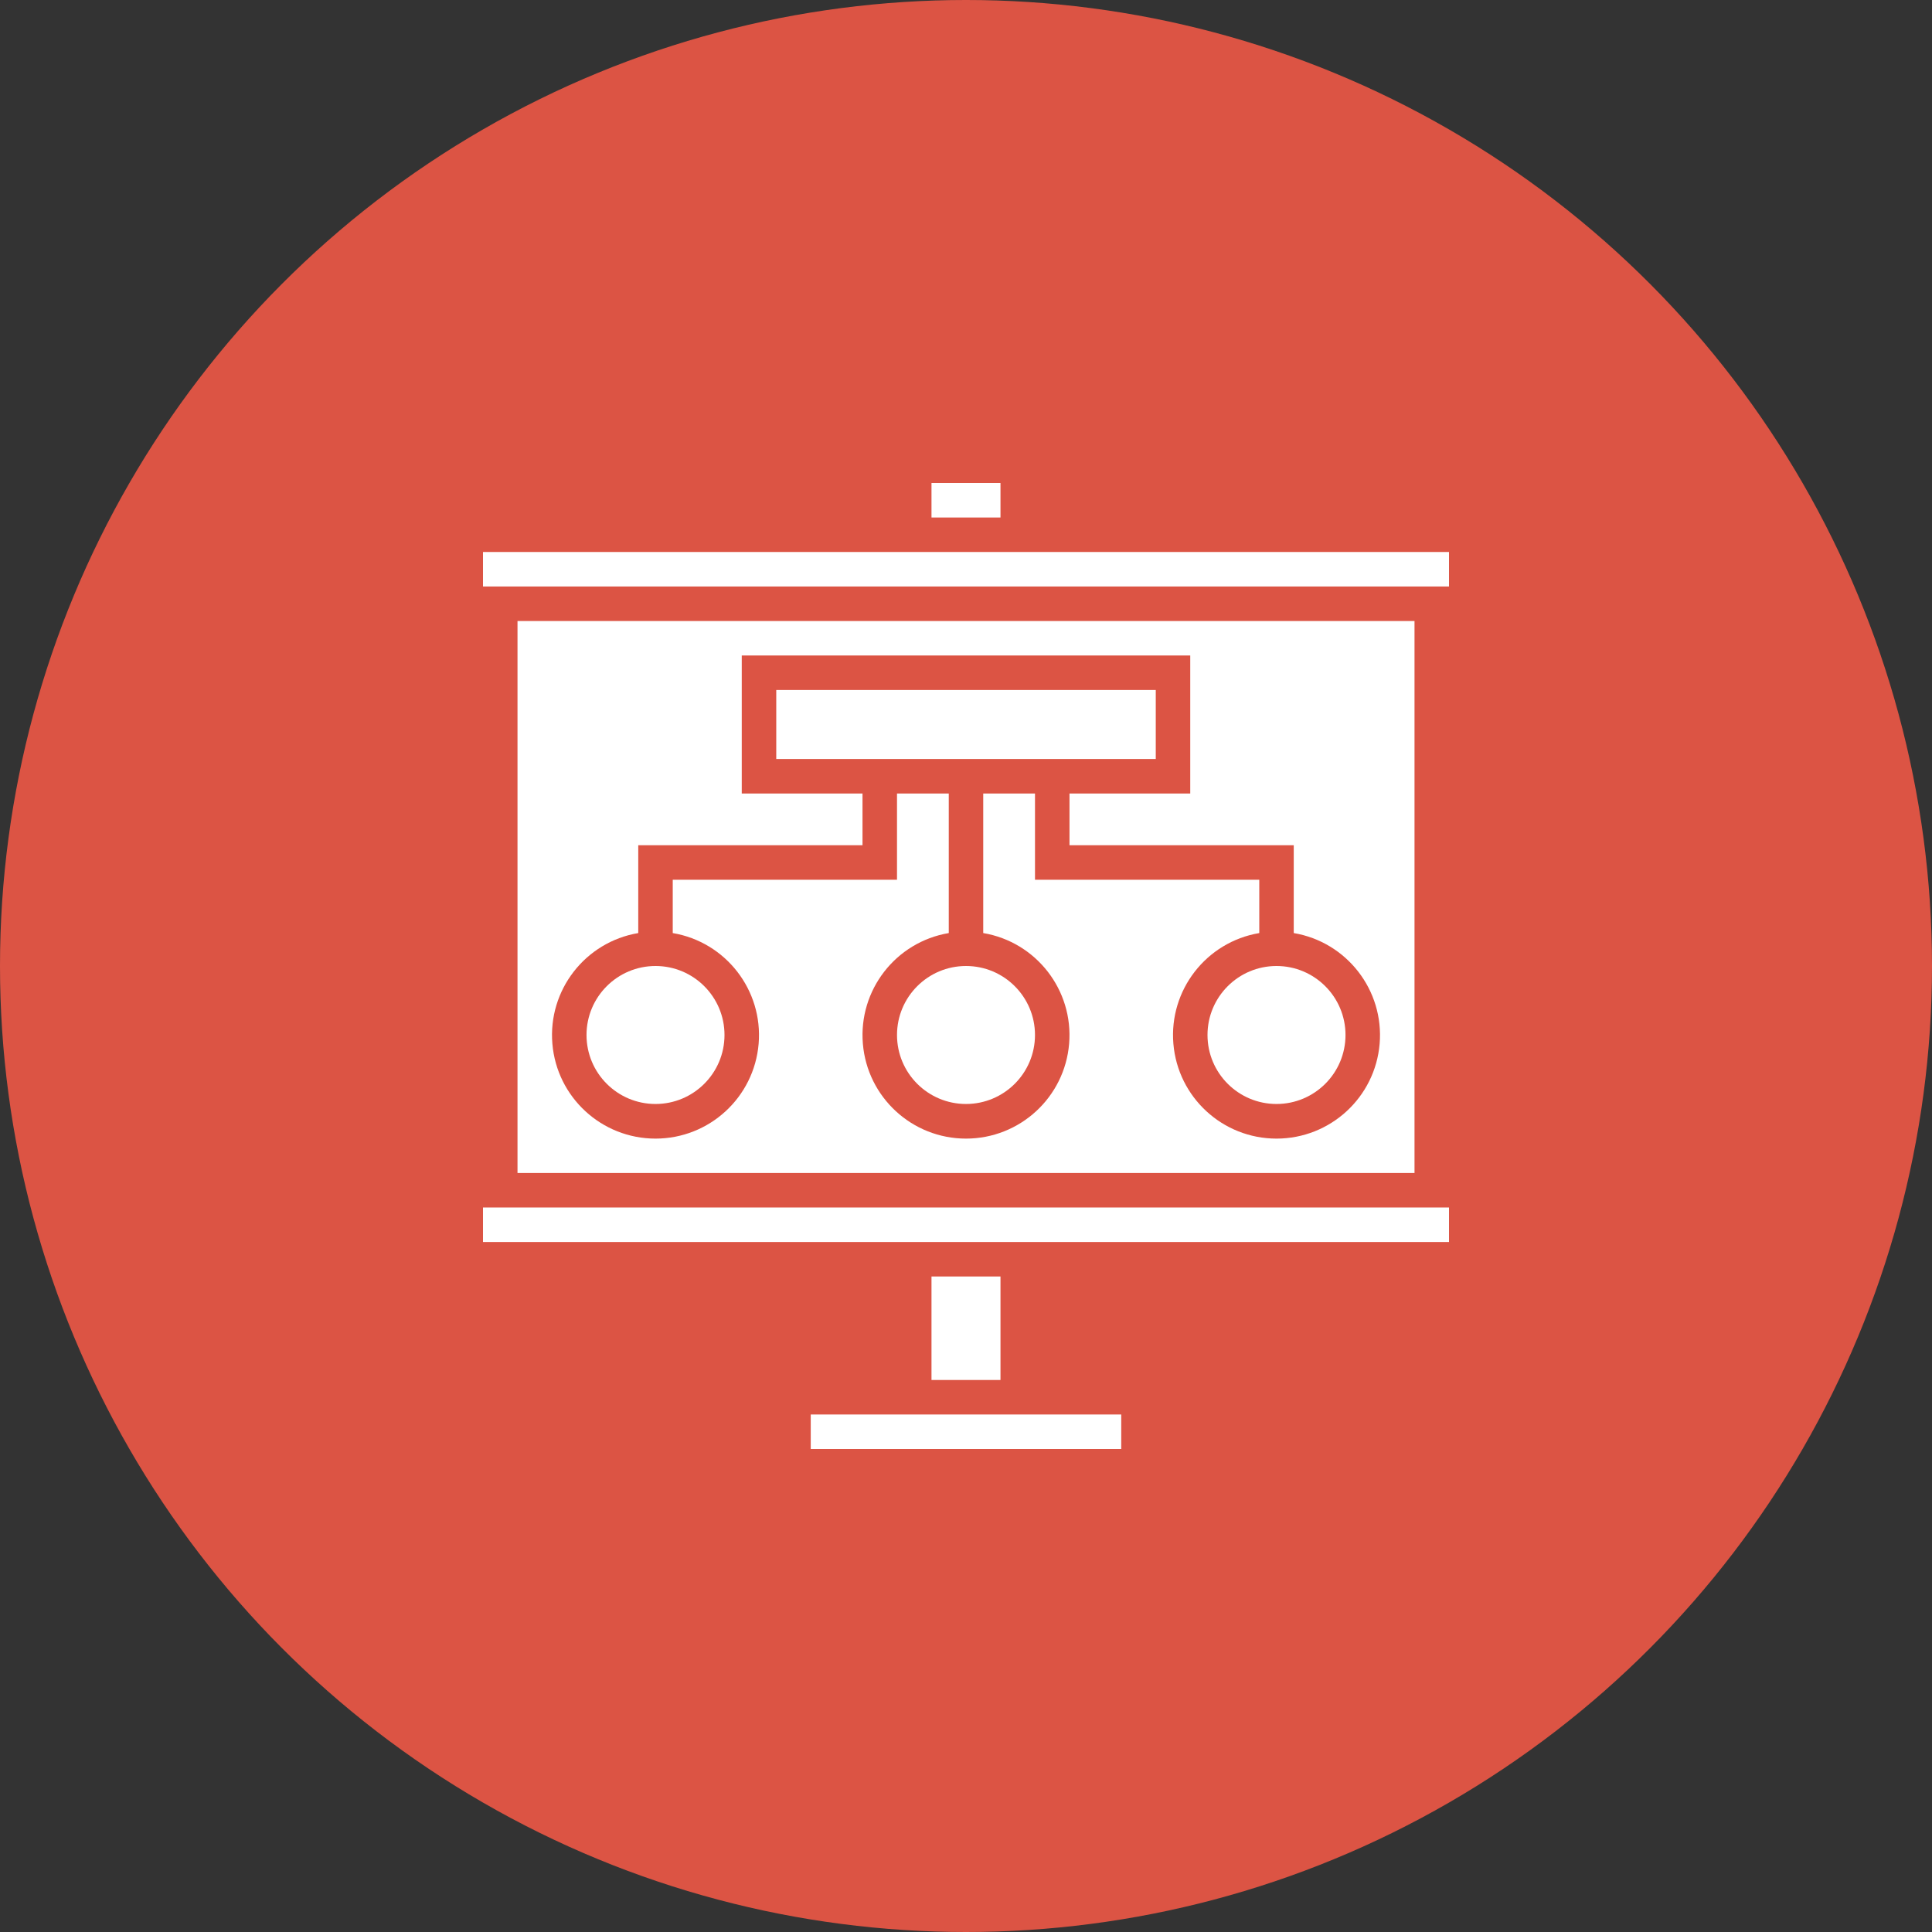
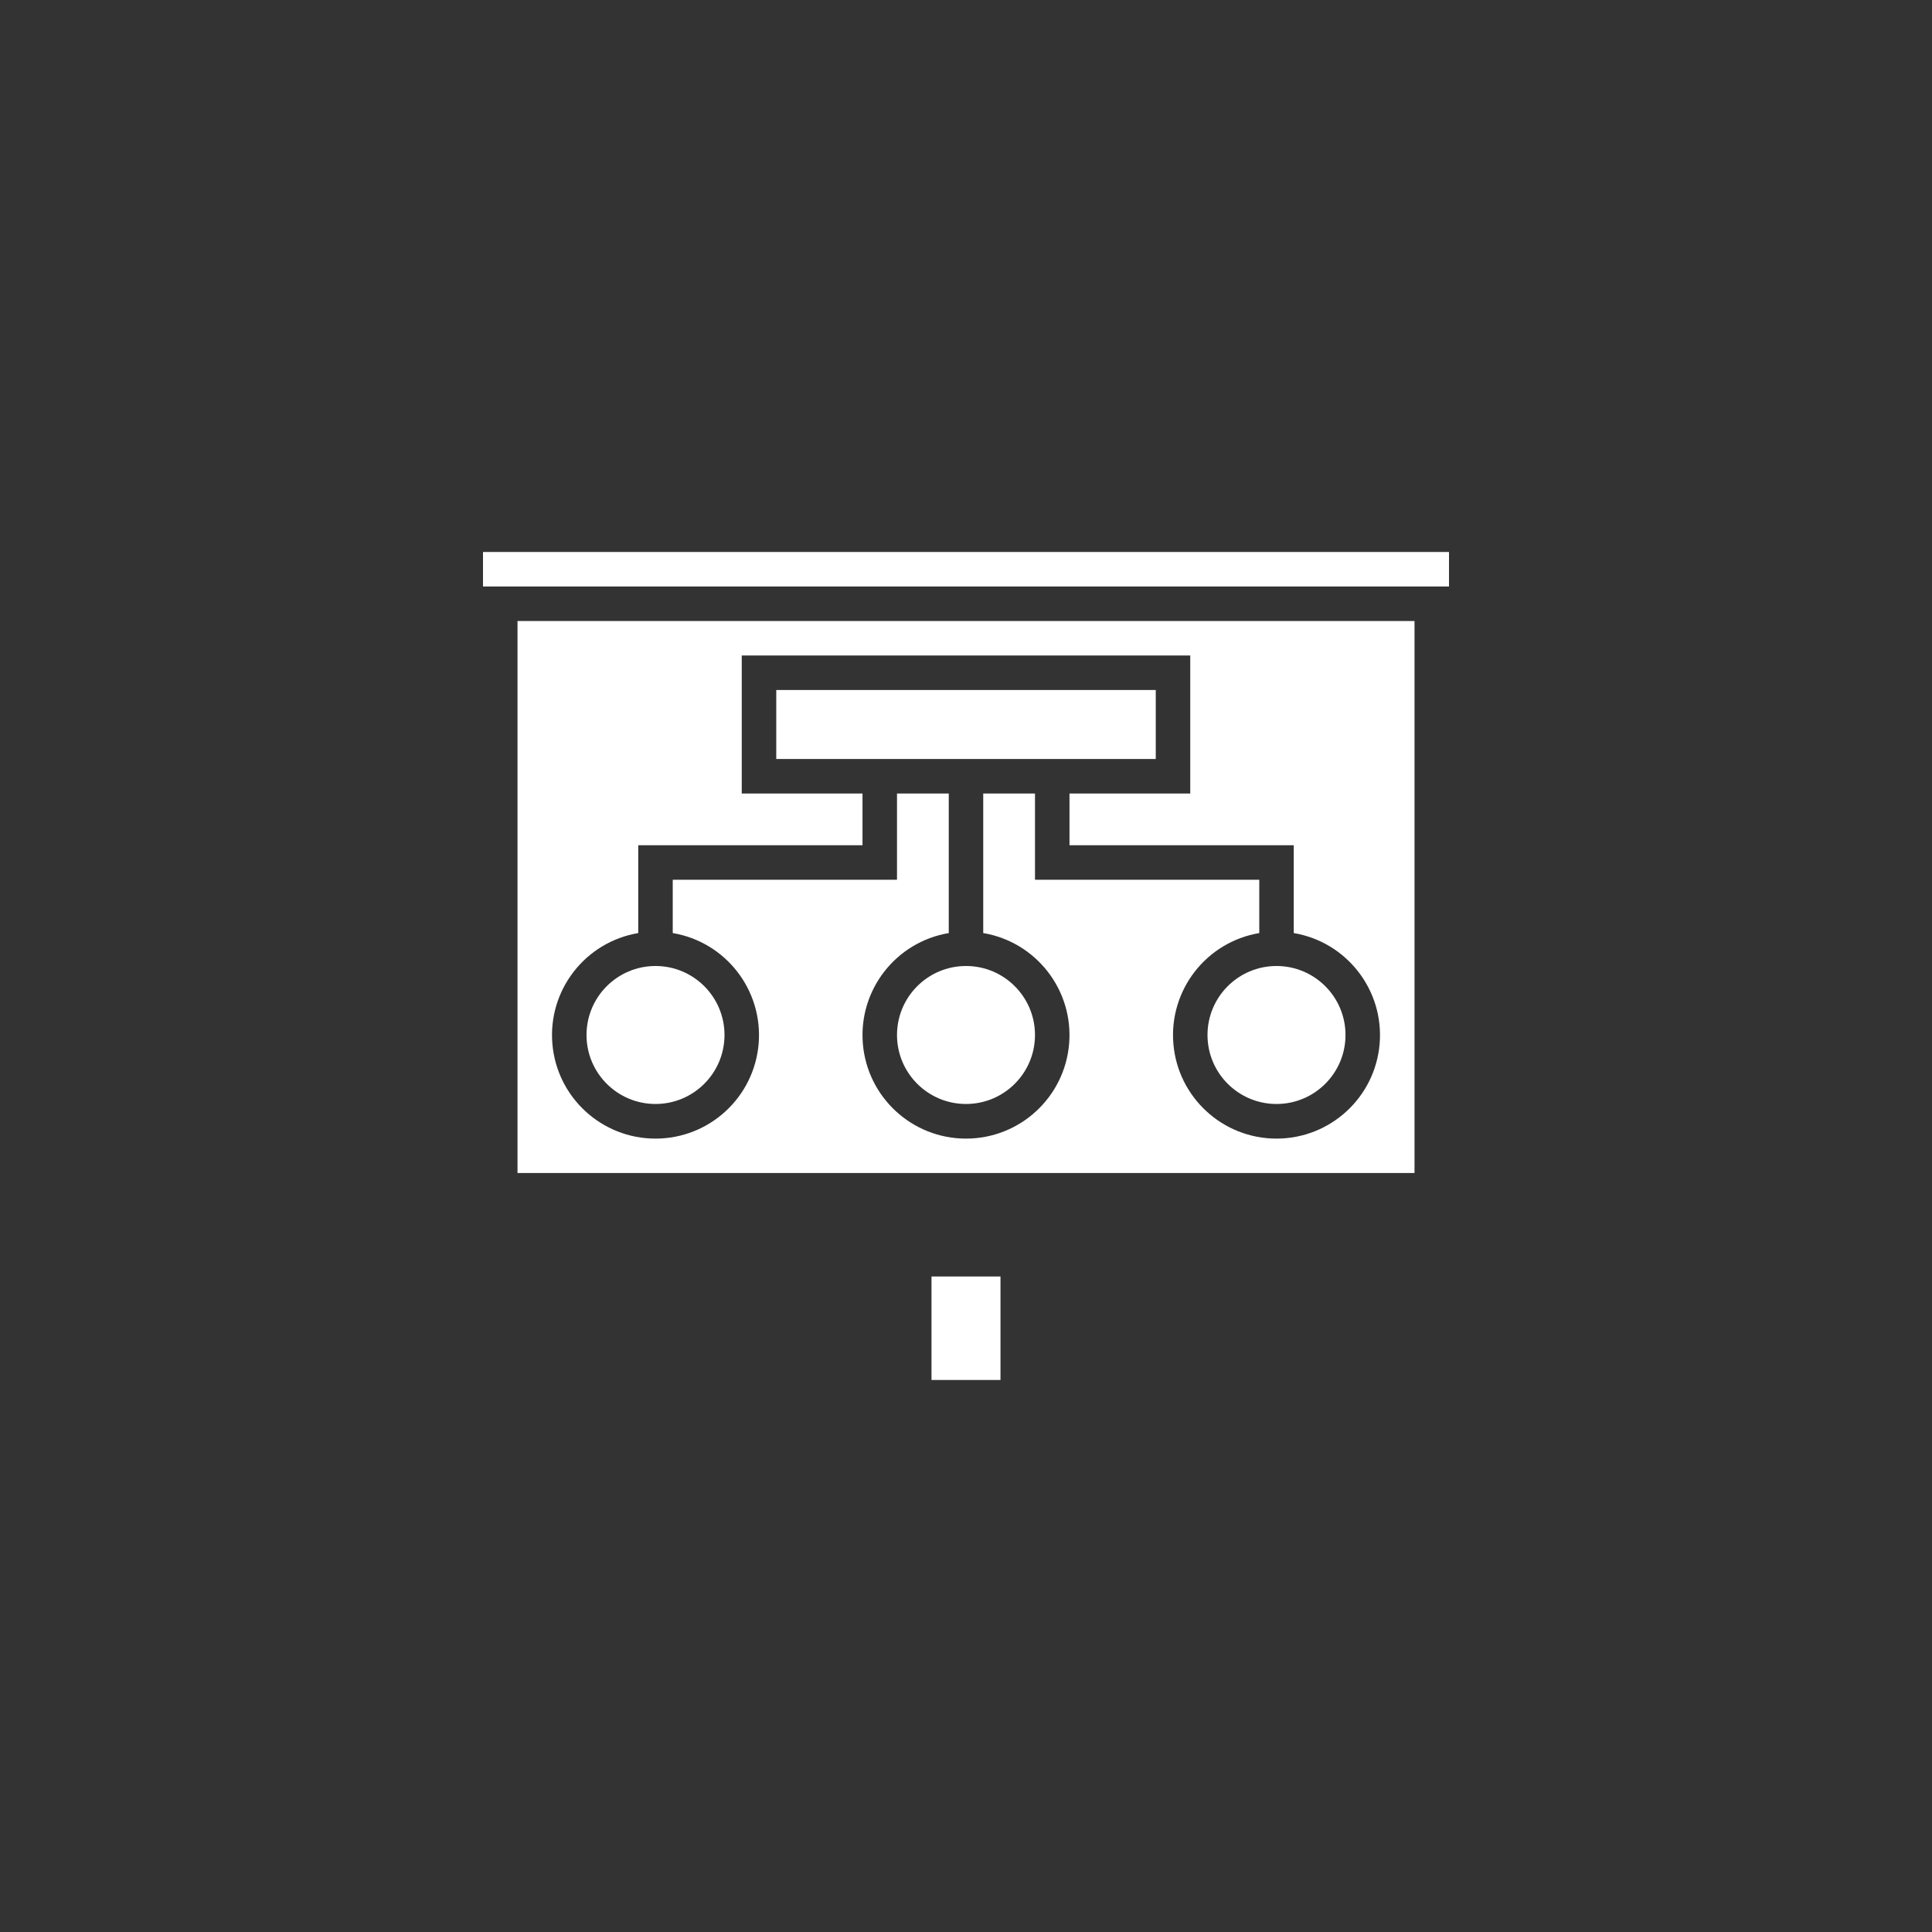
<svg xmlns="http://www.w3.org/2000/svg" version="1.1" id="Слой_1" x="0px" y="0px" viewBox="0 0 100 100" style="enable-background:new 0 0 100 100;" xml:space="preserve">
  <rect x="0" y="0" width="100" height="100" fill="#333333" stroke="none" />
  <g>
-     <circle style="fill:#DC5444;" cx="50" cy="50" r="50" />
-   </g>
+     </g>
  <g>
-     <rect x="25" y="62.5" style="fill:#FFFFFF;" width="50" height="1.786" />
    <rect x="48.214" y="66.071" style="fill:#FFFFFF;" width="3.571" height="5.357" />
-     <rect x="41.964" y="73.214" style="fill:#FFFFFF;" width="16.071" height="1.786" />
    <rect x="25" y="28.571" style="fill:#FFFFFF;" width="50" height="1.786" />
-     <rect x="48.214" y="25" style="fill:#FFFFFF;" width="3.571" height="1.786" />
    <path style="fill:#FFFFFF;" d="M69.643,53.571c0,1.972-1.599,3.571-3.571,3.571S62.5,55.544,62.5,53.571   c0-1.972,1.599-3.571,3.571-3.571S69.643,51.599,69.643,53.571L69.643,53.571z M69.643,53.571" />
    <rect x="40.179" y="35.714" style="fill:#FFFFFF;" width="19.643" height="3.571" />
-     <path style="fill:#FFFFFF;" d="M37.5,53.571c0,1.972-1.599,3.571-3.571,3.571s-3.571-1.599-3.571-3.571   c0-1.972,1.599-3.571,3.571-3.571S37.5,51.599,37.5,53.571L37.5,53.571z M37.5,53.571" />
+     <path style="fill:#FFFFFF;" d="M37.5,53.571c0,1.972-1.599,3.571-3.571,3.571s-3.571-1.599-3.571-3.571   c0-1.972,1.599-3.571,3.571-3.571S37.5,51.599,37.5,53.571z M37.5,53.571" />
    <path style="fill:#FFFFFF;" d="M53.571,53.571c0,1.972-1.599,3.571-3.571,3.571c-1.972,0-3.571-1.599-3.571-3.571   C46.429,51.599,48.028,50,50,50C51.972,50,53.571,51.599,53.571,53.571L53.571,53.571z M53.571,53.571" />
    <path style="fill:#FFFFFF;" d="M26.786,60.714h46.429V32.143H26.786V60.714z M33.036,48.295V43.75h11.607v-2.679h-6.25v-7.143   h23.214v7.143h-6.25v2.679h11.607v4.545c2.746,0.464,4.678,2.955,4.446,5.73c-0.233,2.775-2.553,4.909-5.338,4.909   c-2.785,0-5.106-2.134-5.338-4.909c-0.233-2.775,1.699-5.266,4.446-5.73v-2.759H53.571v-4.464h-2.679v7.223   c2.746,0.464,4.678,2.955,4.446,5.73C55.106,56.8,52.785,58.934,50,58.934s-5.106-2.134-5.338-4.909   c-0.233-2.775,1.699-5.266,4.446-5.73v-7.223h-2.679v4.464H34.821v2.759c2.746,0.464,4.678,2.955,4.446,5.73   c-0.233,2.775-2.553,4.909-5.338,4.909c-2.785,0-5.106-2.134-5.338-4.909C28.357,51.249,30.29,48.759,33.036,48.295L33.036,48.295z    M33.036,48.295" />
  </g>
  <g>
</g>
  <g>
</g>
  <g>
</g>
  <g>
</g>
  <g>
</g>
  <g>
</g>
  <g>
</g>
  <g>
</g>
  <g>
</g>
  <g>
</g>
  <g>
</g>
  <g>
</g>
  <g>
</g>
  <g>
</g>
  <g>
</g>
</svg>